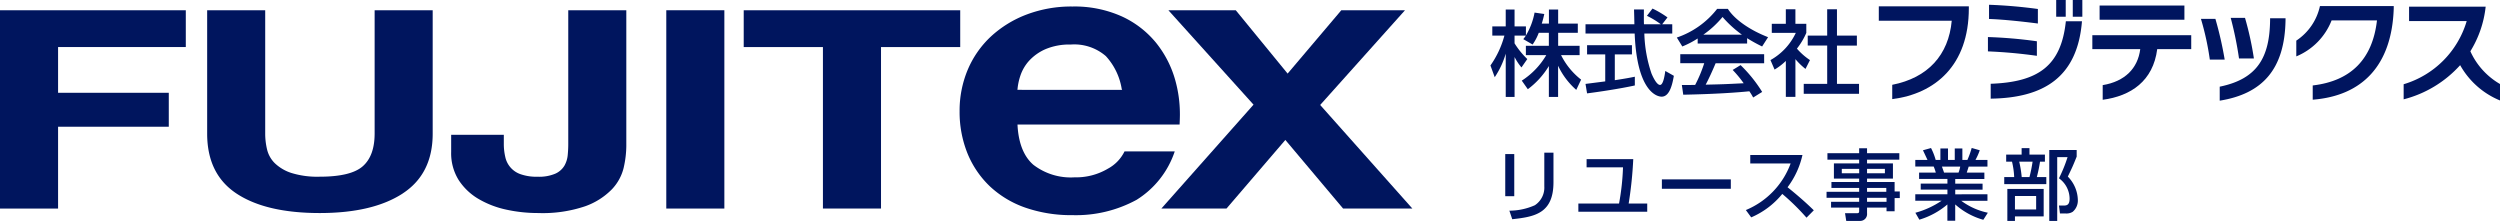
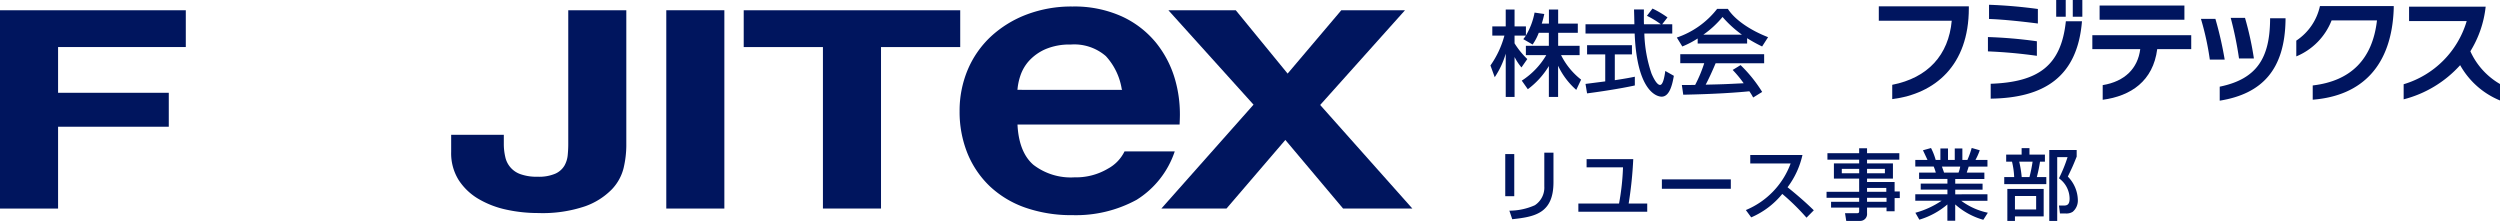
<svg xmlns="http://www.w3.org/2000/svg" id="グループ_10838" data-name="グループ 10838" width="386.172" height="34.128" viewBox="0 0 386.172 34.128">
  <g id="FUJITeX">
    <g id="グループ_10835" data-name="グループ 10835">
      <path id="パス_599268" data-name="パス 599268" d="M28.7,1.585V7.266H8.971v7.067h17.1v5.243H8.971V32.217H0V1.585Z" fill="#00155e" />
-       <path id="パス_599269" data-name="パス 599269" d="M62.215,29.882q-4.639,3.026-12.82,3.026-8.293,0-12.844-3T32,20.638V1.585h8.966v19.06a10.4,10.4,0,0,0,.289,2.446,4.423,4.423,0,0,0,1.2,2.124A6.652,6.652,0,0,0,45,26.715a13.518,13.518,0,0,0,4.383.579q4.818,0,6.65-1.61t1.836-5.043V1.585h8.968V20.638q0,6.221-4.634,9.245" fill="#00155e" />
      <path id="パス_599270" data-name="パス 599270" d="M96.349,25.871a7.341,7.341,0,0,1-1.831,3.37A10.827,10.827,0,0,1,90.4,31.857a20.491,20.491,0,0,1-7.264,1.051,22.887,22.887,0,0,1-4.979-.537A14.383,14.383,0,0,1,73.868,30.7a9.165,9.165,0,0,1-3.033-2.914,7.8,7.8,0,0,1-1.144-4.309V20.82h8.133v1.373a8.815,8.815,0,0,0,.228,2.06,3.593,3.593,0,0,0,2.377,2.661,7.358,7.358,0,0,0,2.605.385,6.38,6.38,0,0,0,2.743-.472,3.117,3.117,0,0,0,1.4-1.221,4.053,4.053,0,0,0,.516-1.634c.058-.585.085-1.152.085-1.695V1.585h8.968V22.568a15.418,15.418,0,0,1-.4,3.3" fill="#00155e" />
      <rect id="長方形_10675" data-name="長方形 10675" width="8.97" height="30.632" transform="translate(102.921 1.583)" fill="#00155e" />
      <path id="パス_599271" data-name="パス 599271" d="M114.881,7.266V1.583h33.444V7.266H136.089V32.217h-8.972V7.266Z" fill="#00155e" />
      <path id="パス_599272" data-name="パス 599272" d="M180.481,1.585h10.408l8.009,9.782,8.291-9.782h9.837l-13.1,14.63,14.242,16h-10.7l-8.922-10.6-9.092,10.6H179.393l14.239-16.049Z" fill="#00155e" />
      <path id="パス_599273" data-name="パス 599273" d="M182.257,17.653a19.362,19.362,0,0,0-.722-5.284,16.085,16.085,0,0,0-3-5.81,14.793,14.793,0,0,0-5.293-4.044,17.8,17.8,0,0,0-7.579-1.509,19.475,19.475,0,0,0-7.1,1.245,16.977,16.977,0,0,0-5.511,3.4,15.007,15.007,0,0,0-3.567,5.12,16.332,16.332,0,0,0-1.257,6.4,17.072,17.072,0,0,0,1.223,6.535,14.669,14.669,0,0,0,3.468,5.089,15.4,15.4,0,0,0,5.47,3.281,21.6,21.6,0,0,0,7.273,1.156,19.569,19.569,0,0,0,9.9-2.363,14.023,14.023,0,0,0,5.9-7.487h-7.755a6.02,6.02,0,0,1-2.576,2.675,9.629,9.629,0,0,1-5.139,1.335,9.469,9.469,0,0,1-6.378-1.944c-1.485-1.29-2.307-3.38-2.443-6.209h25.037c.026-.437.05-1.162.05-1.594m-25.106-3.769.02-.085a9.017,9.017,0,0,1,.449-2.114,6.486,6.486,0,0,1,1.329-2.276,7.493,7.493,0,0,1,2.516-1.794,9.44,9.44,0,0,1,3.927-.727,7.452,7.452,0,0,1,5.423,1.784,9.78,9.78,0,0,1,2.458,5.1l.066.117Z" fill="#00155e" />
    </g>
  </g>
  <g id="グループ_10836" data-name="グループ 10836">
    <path id="パス_599274" data-name="パス 599274" d="M237.69,5.067a8.118,8.118,0,0,1-.95,1.811l-1.44-.833a5.948,5.948,0,0,0,.4-.548H233.95V6.691a12.555,12.555,0,0,0,1.969,2.431l-.9,1.295a8.254,8.254,0,0,1-1.065-1.609v6.168h-1.365V8.288a13.161,13.161,0,0,1-1.7,3.638l-.662-1.813A14.446,14.446,0,0,0,232.383,5.5h-1.868V4.075h2.072v-2.6h1.365v2.6h1.755V5.483a10.755,10.755,0,0,0,1.336-3.538l1.5.217c-.086.4-.2.879-.388,1.481h1.106V1.471h1.425V3.643h3.036V5.067h-3.036V7.078H244v1.44h-2.863a11.055,11.055,0,0,0,3.094,3.782l-.748,1.583a11.426,11.426,0,0,1-2.806-3.726v4.818h-1.425V10.2A12.48,12.48,0,0,1,236,13.78l-.933-1.324a11.754,11.754,0,0,0,3.782-3.94H235.7V7.078h3.549V5.067Z" fill="#00155f" />
    <path id="パス_599275" data-name="パス 599275" d="M256.76,3.744h1.552V5.182H254a20.836,20.836,0,0,0,1.108,6.182c.072.157.719,1.755,1.321,1.755.492,0,.719-1.5.806-2.158l1.324.749c-.2,1.108-.588,3.221-1.883,3.221-.863,0-3.825-.993-4.17-9.75h-7.593V3.744h7.547c0-.315-.041-1.915-.055-2.287h1.525c0,.891-.017,1.712.012,2.287h2.6a12.913,12.913,0,0,0-2.144-1.3l.863-1.122a15.131,15.131,0,0,1,2.314,1.368Zm-11.849,9.218,3.048-.39V8.4h-2.806V6.979h6.933V8.4h-2.648v3.986c1.655-.245,2.532-.418,3.094-.535V13.2c-2.345.518-5.681,1.008-7.379,1.224Z" fill="#00155f" />
    <path id="パス_599276" data-name="パス 599276" d="M262.238,5.944a14.165,14.165,0,0,1-2.372,1.235l-.849-1.38a13.313,13.313,0,0,0,6.228-4.429H266.9c1.05,1.64,3.367,3.266,6.214,4.373l-.921,1.436A23.858,23.858,0,0,1,269.876,5.9v.82h-7.638Zm8.571,9.118a8.673,8.673,0,0,0-.59-.963c-1.969.2-5.19.431-10.209.531l-.216-1.5c.3,0,1.609,0,2.055-.013a20.564,20.564,0,0,0,1.4-3.353h-3.7V8.376h12.957V9.768h-7.494c-.489,1.168-1.048,2.389-1.537,3.309,2.691-.058,2.991-.073,5.868-.217a17.33,17.33,0,0,0-1.7-2.056l1.221-.747A21.54,21.54,0,0,1,272.2,14.2ZM269.07,5.354a17.325,17.325,0,0,1-2.991-2.733,14.788,14.788,0,0,1-2.964,2.733Z" fill="#00155f" />
-     <path id="パス_599277" data-name="パス 599277" d="M277.336,14.961h-1.48V9.41a9.039,9.039,0,0,1-1.741,1.337l-.631-1.467a9.379,9.379,0,0,0,3.911-4.2h-3.71V3.672h2.17V1.427h1.48V3.672h1.684v1.41a11.1,11.1,0,0,1-1.451,2.429,9.947,9.947,0,0,0,2.015,1.77l-.691,1.366a10.461,10.461,0,0,1-1.556-1.511Zm4.907-13.534h1.511V5.5h3.077V7.04h-3.077v5.91h3.408v1.54H278.62V12.95h3.624V7.036h-3.007V5.5h3.007Z" fill="#00155f" />
    <path id="パス_599278" data-name="パス 599278" d="M292.291,15.31V13.1c5.506-1.08,8.71-4.594,9.192-9.9H290.217V.975h13.907v.293C304.124,10.149,298.86,14.486,292.291,15.31Z" fill="#00155f" />
    <path id="パス_599279" data-name="パス 599279" d="M307.073,7.937V5.724a69.161,69.161,0,0,1,7.561.652V8.623a75.668,75.668,0,0,0-7.561-.686Zm.17-5.007V.737a75.4,75.4,0,0,1,7.545.651V3.632c-2.264-.29-5.35-.632-7.544-.7Zm.257,12.31v-2.3c7.358-.258,10.888-2.776,11.609-9.653H321.6C320.892,11.967,315.664,15.122,307.5,15.24ZM317.618,2.588V0h1.472V2.588Zm2.561,0V0h1.477V2.588Z" fill="#00155f" />
    <path id="パス_599280" data-name="パス 599280" d="M333.223,7.594c-.638,4.921-4.05,7.238-8.422,7.819V13.149c3.429-.564,5.42-2.589,5.8-5.555h-7.4V5.433h15.276V7.594Zm-8.9-4.543V.856h13.1V3.05Z" fill="#00155f" />
    <path id="パス_599281" data-name="パス 599281" d="M341.348,9.207a42.471,42.471,0,0,0-1.372-6.293h2.233a55.334,55.334,0,0,1,1.436,6.293Zm1.528,6.344V13.389c5.863-1.2,7.715-4.578,7.784-10.3V2.826h2.384V3.1c-.123,7.6-3.569,11.386-10.169,12.451Zm2.983-6.516a54.886,54.886,0,0,0-1.285-6.276h2.209a48.076,48.076,0,0,1,1.374,6.276Z" fill="#00155f" />
    <path id="パス_599282" data-name="パス 599282" d="M357.243,15.4V13.2c5.9-.686,9.242-4.063,9.926-10.048h-7.01a9.927,9.927,0,0,1-5.453,5.558V6.274A8.579,8.579,0,0,0,358.358.941h11.4V1.3C369.469,10.1,364.907,14.8,357.243,15.4Z" fill="#00155f" />
    <path id="パス_599283" data-name="パス 599283" d="M380.017,10.064a17.619,17.619,0,0,1-8.728,5.28V13.012a14.442,14.442,0,0,0,9.738-9.757h-8.9V1.028h11.831a16.41,16.41,0,0,1-2.364,6.892,11.132,11.132,0,0,0,4.578,5.058v2.54a12.494,12.494,0,0,1-6.155-5.454Z" fill="#00155f" />
  </g>
  <g id="グループ_10837" data-name="グループ 10837">
    <path id="パス_599284" data-name="パス 599284" d="M233.906,30.311h-1.392V23.8h1.392Zm6.057-2.171c0,4.8-2.854,5.349-6.369,5.721l-.444-1.319a9.7,9.7,0,0,0,3.934-.839,3.262,3.262,0,0,0,1.463-2.927V23.583h1.416Z" fill="#00155f" />
    <path id="パス_599285" data-name="パス 599285" d="M252.287,24.578a61.292,61.292,0,0,1-.708,6.86h2.866V32.71H243.807V31.438h6.285a37.359,37.359,0,0,0,.612-5.589h-5.625V24.578Z" fill="#00155f" />
    <path id="パス_599286" data-name="パス 599286" d="M267.358,27.708V29.16h-10.65V27.708Z" fill="#00155f" />
    <path id="パス_599287" data-name="パス 599287" d="M269.679,32.446a12.441,12.441,0,0,0,6.92-7.2h-6.237v-1.3h8.06a12.981,12.981,0,0,1-2.3,4.977c1.4,1.127,2.771,2.3,4.054,3.562l-1.127,1.139a35.157,35.157,0,0,0-3.742-3.67,12.552,12.552,0,0,1-4.8,3.622Z" fill="#00155f" />
-     <path id="パス_599288" data-name="パス 599288" d="M293.385,24.662H288.4v.576h4v2.351h-4v.528h4.258V29.58h.8V30.6h-.8v2.039H291.41v-.576H288.4v.875a1.062,1.062,0,0,1-1.043,1.187h-2.17L285,32.937h1.811c.348,0,.372-.12.372-.372v-.5h-4.341v-.888h4.341v-.624h-5.037v-.924h5.037v-.6H282.9v-.911h4.281V27.59h-3.9V25.238h3.9v-.576h-4.9v-1h4.9V22.9H288.4v.768h4.989ZM284.5,26.089v.672h2.687v-.672Zm3.9,0v.672h2.759v-.672Zm0,2.938v.6h2.975v-.6Zm0,1.523v.624h3.01V30.55Z" fill="#00155f" />
+     <path id="パス_599288" data-name="パス 599288" d="M293.385,24.662H288.4v.576h4v2.351h-4v.528h4.258V29.58h.8V30.6h-.8v2.039H291.41v-.576H288.4v.875a1.062,1.062,0,0,1-1.043,1.187h-2.17L285,32.937h1.811c.348,0,.372-.12.372-.372v-.5h-4.341v-.888h4.341v-.624h-5.037v-.924h5.037v-.6H282.9h4.281V27.59h-3.9V25.238h3.9v-.576h-4.9v-1h4.9V22.9H288.4v.768h4.989ZM284.5,26.089v.672h2.687v-.672Zm3.9,0v.672h2.759v-.672Zm0,2.938v.6h2.975v-.6Zm0,1.523v.624h3.01V30.55Z" fill="#00155f" />
    <path id="パス_599289" data-name="パス 599289" d="M295.864,32.866a13.641,13.641,0,0,0,4.054-1.859h-4.066v-1h4.965v-.72h-4.126v-.923h4.126v-.72H296.44V26.66h2.579a6.778,6.778,0,0,0-.324-.935h-2.842V24.7h1.883c-.083-.18-.467-1-.7-1.487l1.247-.348A9.287,9.287,0,0,1,299,24.7h.731V22.935h1.175V24.7h1.043V22.935h1.176V24.7h.779a13.018,13.018,0,0,0,.66-1.847l1.248.36a9.977,9.977,0,0,1-.66,1.487H307v1.031h-2.9c-.036.132-.252.792-.3.935h2.723v.984h-4.5v.72h4.222v.923h-4.222v.72H307v1h-4.054a10.471,10.471,0,0,0,4.114,1.847l-.7,1.091a10.987,10.987,0,0,1-4.341-2.375v2.519H300.81V31.582a11.948,11.948,0,0,1-4.33,2.351Zm4.1-7.136c.06.144.288.8.336.935h2.23a4.9,4.9,0,0,0,.264-.935Z" fill="#00155f" />
    <path id="パス_599290" data-name="パス 599290" d="M309.892,23.882h2.386v-1h1.211v1h2.387v1.091h-.755a23.345,23.345,0,0,1-.492,2.375h1.463V28.44h-6.5V27.349h1.535a12.007,12.007,0,0,0-.335-2.375h-.9Zm5.792,5.3v4.246h-4.437v.7h-1.175V29.184Zm-4.437,1.091V32.36h3.274V30.275Zm.66-5.3a16.912,16.912,0,0,1,.384,2.375h1.2a22.362,22.362,0,0,0,.48-2.375Zm4.642,9.151V23.175h4.233v1.019c-.587,1.463-.671,1.631-1.367,3.082a5.327,5.327,0,0,1,1.547,3.622,2.269,2.269,0,0,1-.8,1.823,1.828,1.828,0,0,1-1.115.252H318.2l-.156-1.223h.78c.552,0,.864-.216.864-1.079a3.908,3.908,0,0,0-1.644-3.13,22.052,22.052,0,0,0,1.332-3.274h-1.6v9.859Z" fill="#00155f" />
  </g>
</svg>